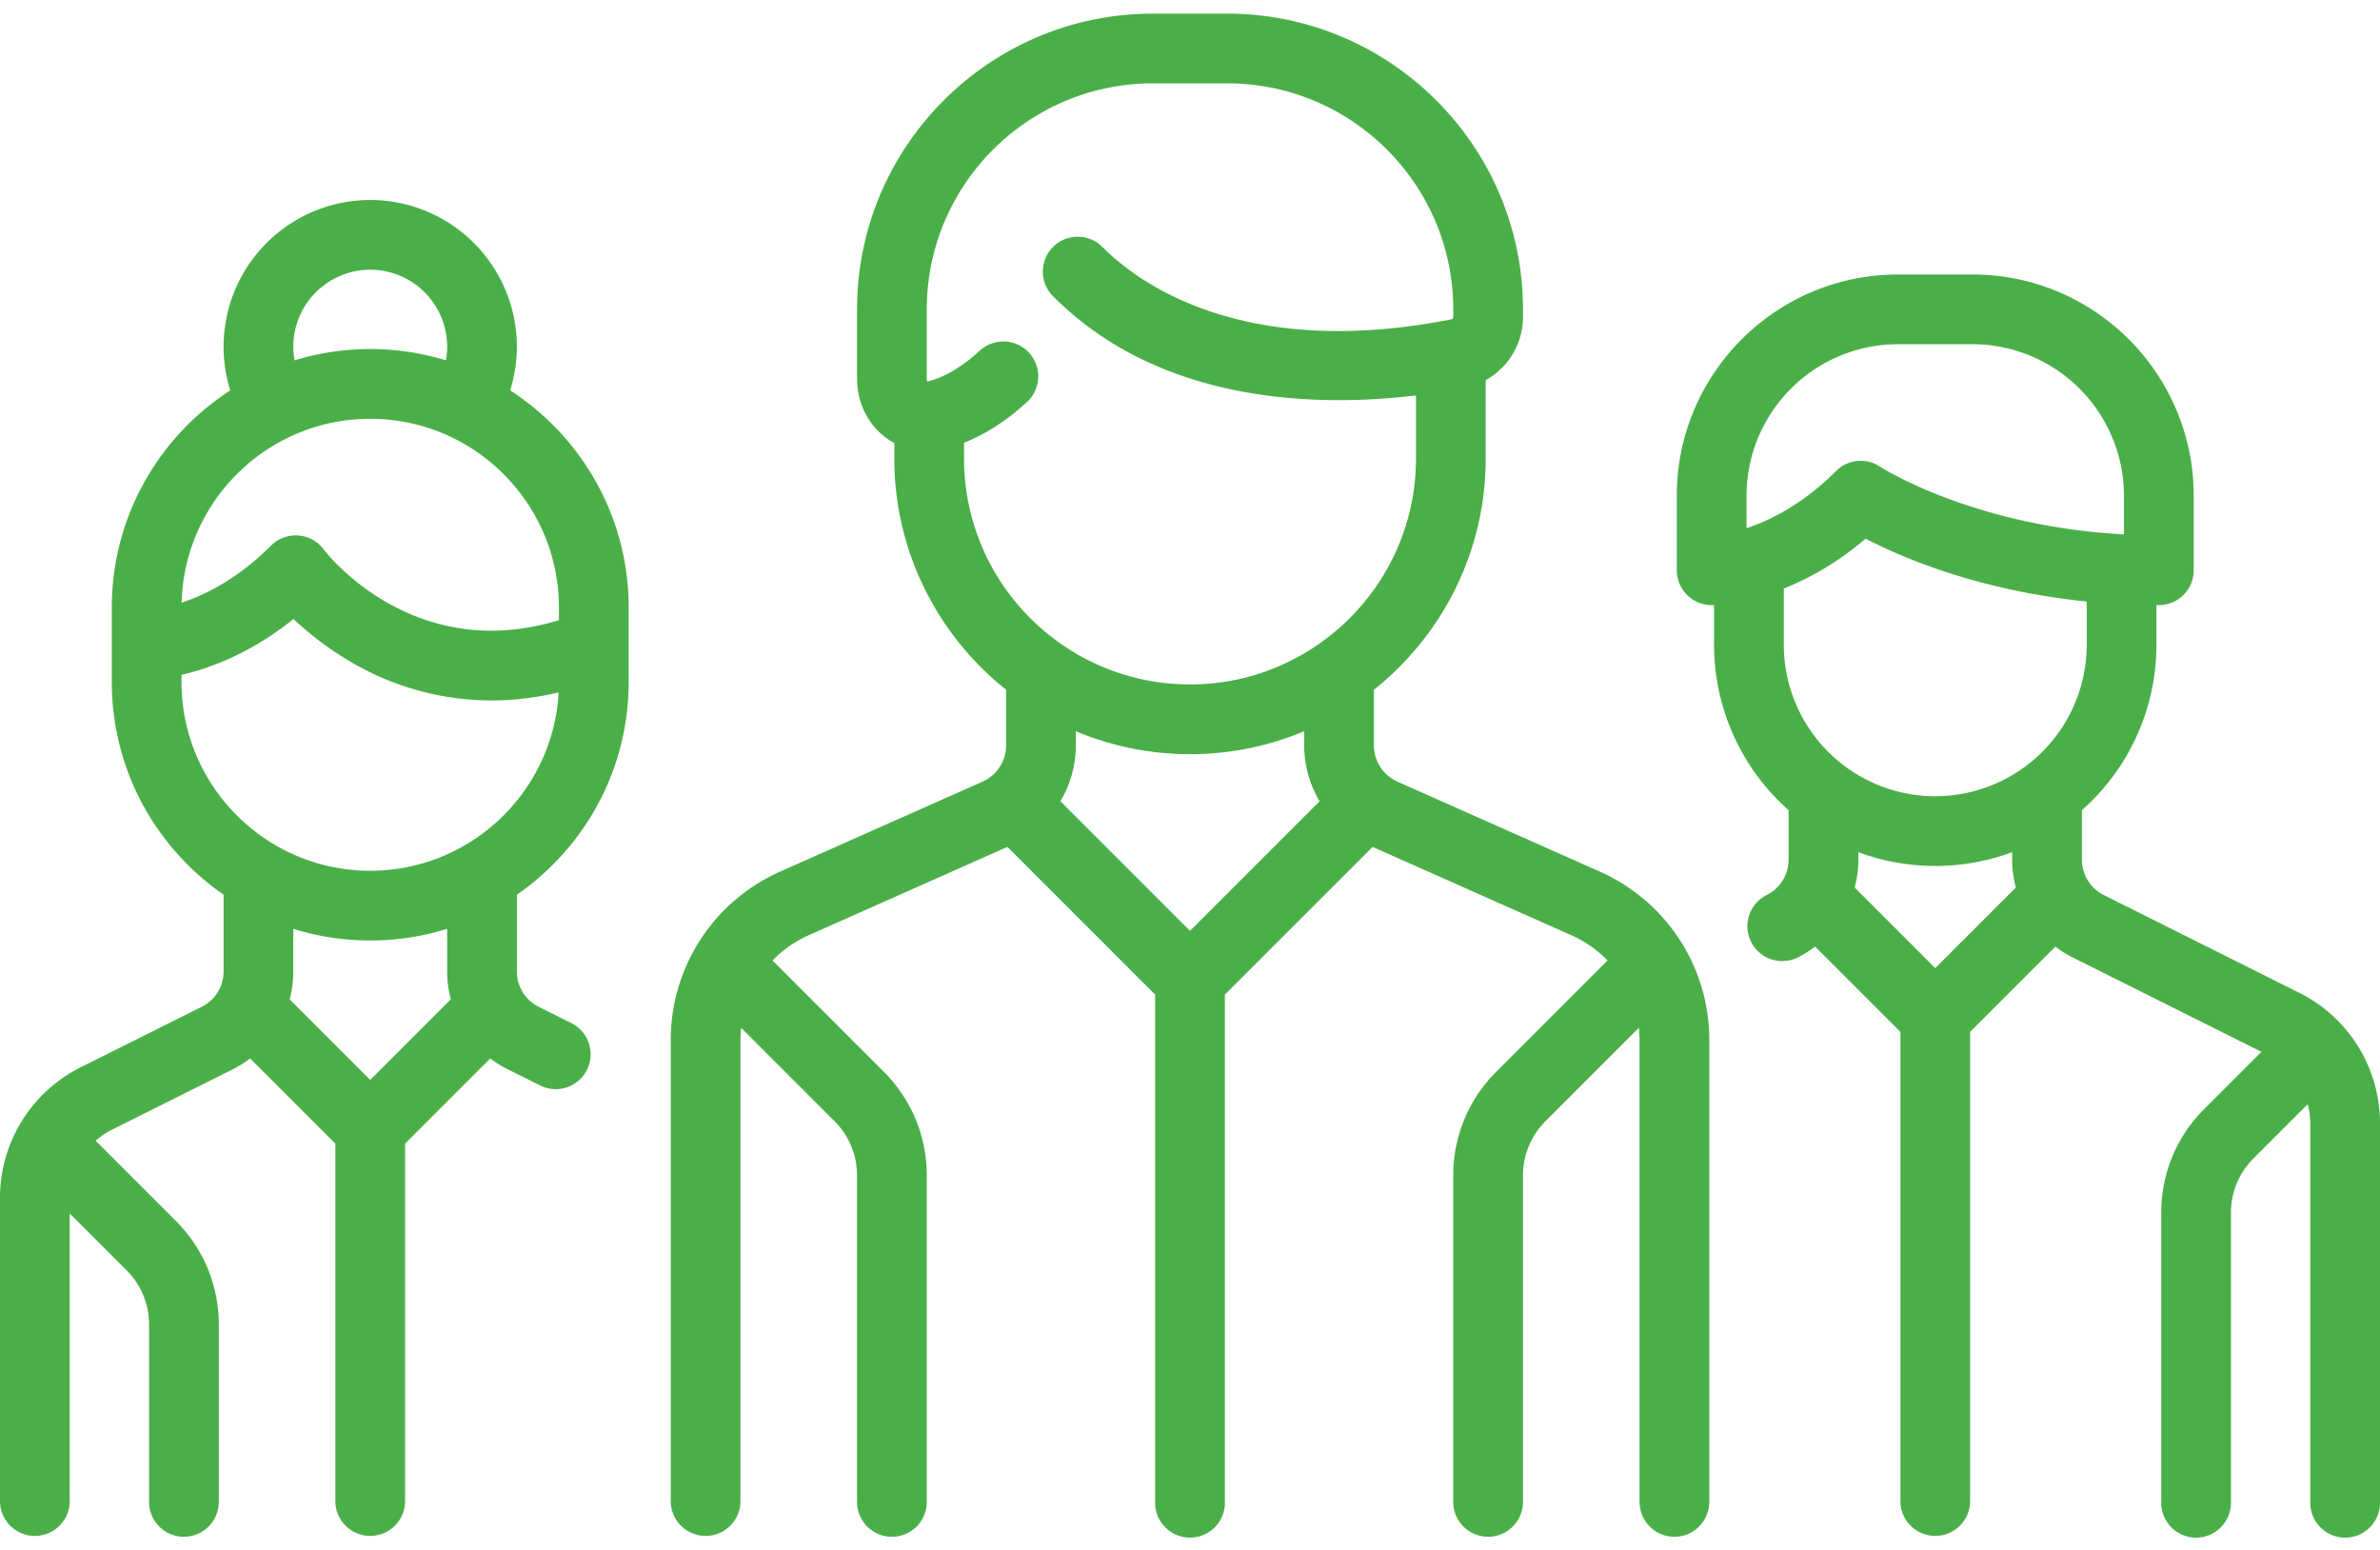
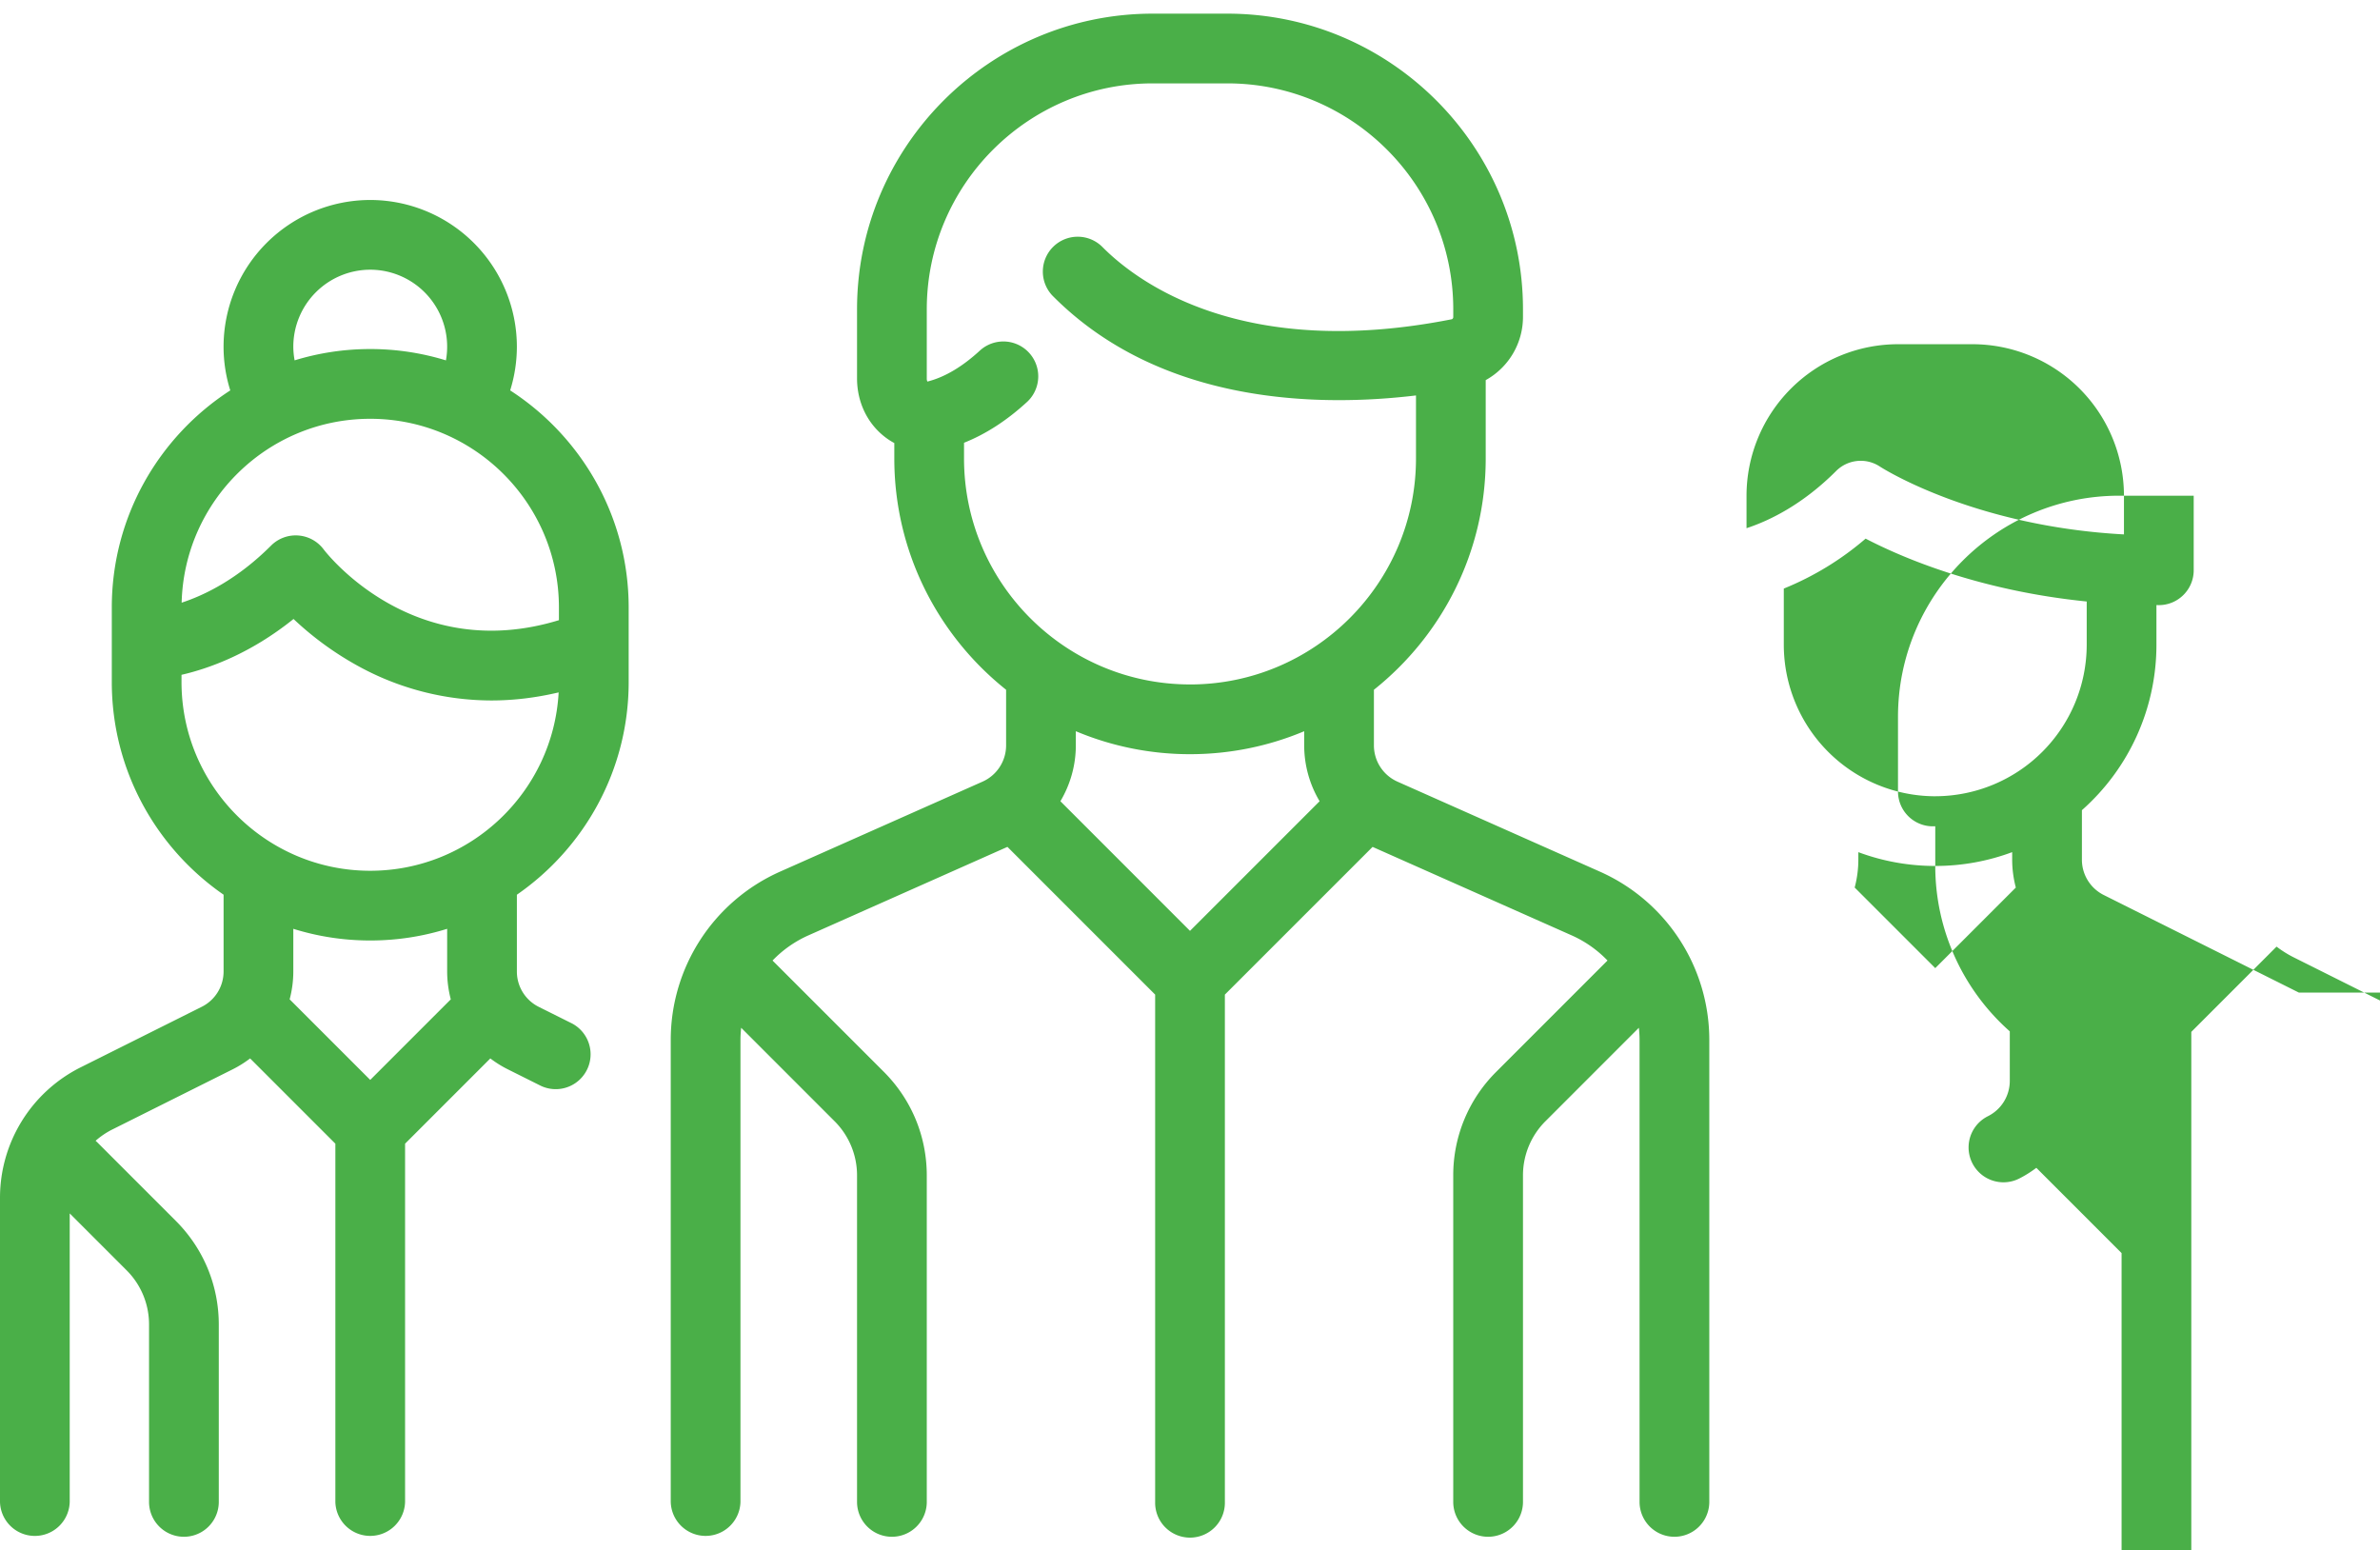
<svg xmlns="http://www.w3.org/2000/svg" width="109" height="71" fill="none" viewBox="0 0 109 71">
-   <path fill="#4AAF48" d="m73.28 39.919-9.278-4.124a1.818 1.818 0 0 1-1.079-1.66v-2.548c3.117-2.483 5.12-6.307 5.12-10.593v-3.587a3.309 3.309 0 0 0 1.707-2.891v-.348C69.75 6.7 63.674.625 56.207.625h-3.413c-7.467 0-13.543 6.075-13.543 13.543v3.158c0 1.08.465 2.057 1.275 2.683.137.106.281.2.432.28v.705c0 4.285 2.003 8.11 5.12 10.593v2.548c0 .717-.424 1.369-1.08 1.66l-9.277 4.123a8.43 8.43 0 0 0-5.002 7.697v21.163a1.597 1.597 0 0 0 3.193 0V47.615c0-.184.013-.367.032-.549l4.275 4.276a3.5 3.5 0 0 1 1.032 2.49v14.946a1.597 1.597 0 1 0 3.194 0V53.833c0-1.794-.699-3.48-1.967-4.75l-5.097-5.096a5.216 5.216 0 0 1 1.637-1.15l9.121-4.055 6.765 6.765v23.23a1.597 1.597 0 1 0 3.193 0v-23.23l6.765-6.764 9.122 4.053a5.213 5.213 0 0 1 1.637 1.15l-5.097 5.098a6.672 6.672 0 0 0-1.968 4.749v14.945a1.597 1.597 0 0 0 3.194 0V53.833a3.5 3.5 0 0 1 1.032-2.491l4.275-4.276c.019.182.032.364.032.55v21.162a1.597 1.597 0 0 0 3.194 0V47.615a8.432 8.432 0 0 0-5.003-7.696ZM54.5 42.628l-5.935-5.936c.45-.76.706-1.638.706-2.557v-.65a13.469 13.469 0 0 0 5.23 1.052c1.852 0 3.619-.375 5.229-1.051v.649a5 5 0 0 0 .706 2.557L54.5 42.628Zm0-11.285c-5.706 0-10.349-4.642-10.349-10.349v-.718c.996-.395 1.969-1.023 2.9-1.882a1.597 1.597 0 0 0-2.166-2.347c-.799.737-1.597 1.213-2.371 1.416a.262.262 0 0 1-.043.008.326.326 0 0 1-.026-.145v-3.158c0-5.707 4.642-10.35 10.349-10.35h3.413c5.707 0 10.35 4.643 10.35 10.35v.348c0 .052-.032.097-.073.105-9.561 1.888-14.357-1.67-15.974-3.289a1.597 1.597 0 1 0-2.258 2.258c4.958 4.958 12.193 5.048 16.598 4.519v2.885c0 5.706-4.643 10.35-10.35 10.35Zm-25.708-.109V27.82c0-4.165-2.165-7.832-5.427-9.942a6.74 6.74 0 0 0 .307-2.004 6.724 6.724 0 0 0-6.716-6.716 6.724 6.724 0 0 0-6.717 6.716c0 .69.105 1.36.307 2.004-3.262 2.11-5.426 5.777-5.426 9.942v3.413c0 4.034 2.03 7.6 5.12 9.739v3.51c0 .693-.385 1.316-1.005 1.626l-5.522 2.76A6.68 6.68 0 0 0 0 54.877v13.902a1.597 1.597 0 0 0 3.193 0V55.567l2.601 2.601a3.5 3.5 0 0 1 1.032 2.491v8.119a1.597 1.597 0 0 0 3.194 0v-8.119c0-1.794-.699-3.48-1.967-4.749l-3.62-3.62-.055-.049c.227-.2.482-.375.763-.516l5.523-2.76c.282-.142.546-.31.791-.495l3.904 3.904v16.404a1.597 1.597 0 0 0 3.193 0V52.374l3.904-3.904c.246.186.51.353.792.494l1.523.761a1.597 1.597 0 0 0 1.428-2.856l-1.523-.76a1.807 1.807 0 0 1-1.004-1.626v-3.51c3.09-2.139 5.12-5.706 5.12-9.739ZM16.956 12.351a3.527 3.527 0 0 1 3.467 4.152 11.796 11.796 0 0 0-3.467-.519c-1.205 0-2.367.182-3.463.518a3.541 3.541 0 0 1-.06-.628 3.527 3.527 0 0 1 3.523-3.523Zm0 6.827c4.765 0 8.642 3.877 8.642 8.642v.58c-6.647 2.034-10.609-3.022-10.778-3.244a1.597 1.597 0 0 0-2.406-.171c-1.524 1.524-3.017 2.26-4.095 2.614.118-4.663 3.945-8.421 8.637-8.421Zm0 30.276-3.69-3.69c.108-.411.167-.84.167-1.28v-1.95c1.113.348 2.296.535 3.523.535 1.226 0 2.41-.187 3.523-.535v1.95c0 .44.059.869.166 1.28l-3.69 3.69Zm0-9.578c-4.766 0-8.643-3.877-8.643-8.643v-.33c1.273-.293 3.161-.973 5.13-2.557a14.407 14.407 0 0 0 2.961 2.156 12.7 12.7 0 0 0 6.103 1.575c.961 0 1.99-.112 3.078-.369-.248 4.546-4.023 8.168-8.63 8.168Zm88.332 5.58-8.936-4.468a1.807 1.807 0 0 1-1.004-1.625v-2.262a10.106 10.106 0 0 0 3.413-7.574v-1.818l.11.002c.882 0 1.597-.715 1.597-1.597V22.7c0-5.586-4.545-10.13-10.13-10.13h-3.413c-5.585 0-10.13 4.544-10.13 10.13v3.413a1.597 1.597 0 0 0 1.707 1.594v1.819a10.11 10.11 0 0 0 3.413 7.574v2.263c0 .692-.385 1.315-1.004 1.624a1.596 1.596 0 1 0 1.428 2.857c.283-.142.546-.31.792-.495l3.904 3.904v21.524a1.597 1.597 0 0 0 3.193 0V47.254l3.904-3.904c.246.186.509.353.792.494l8.646 4.323-2.622 2.623a6.672 6.672 0 0 0-1.967 4.75v13.238a1.597 1.597 0 1 0 3.193 0V55.539c0-.94.366-1.825 1.032-2.49l2.484-2.485c.075.289.117.59.117.9v17.314a1.597 1.597 0 1 0 3.193 0V51.463a6.68 6.68 0 0 0-3.712-6.007Zm-25.3-21.267V22.7a6.944 6.944 0 0 1 6.937-6.937h3.413a6.944 6.944 0 0 1 6.936 6.937v1.773c-6.94-.374-11.13-3.075-11.17-3.102a1.593 1.593 0 0 0-2.015.2c-1.528 1.527-3.024 2.263-4.1 2.617Zm8.643 20.145-3.69-3.69c.109-.41.168-.84.168-1.28v-.34c1.097.408 2.284.632 3.522.632 1.239 0 2.426-.224 3.523-.633v.34c0 .44.06.87.167 1.282l-3.69 3.69Zm0-7.87a6.944 6.944 0 0 1-6.936-6.937v-2.574a13.507 13.507 0 0 0 3.747-2.287c1.677.872 5.185 2.38 10.126 2.879v1.982a6.944 6.944 0 0 1-6.937 6.936Z" />
+   <path fill="#4AAF48" d="m73.28 39.919-9.278-4.124a1.818 1.818 0 0 1-1.079-1.66v-2.548c3.117-2.483 5.12-6.307 5.12-10.593v-3.587a3.309 3.309 0 0 0 1.707-2.891v-.348C69.75 6.7 63.674.625 56.207.625h-3.413c-7.467 0-13.543 6.075-13.543 13.543v3.158c0 1.08.465 2.057 1.275 2.683.137.106.281.2.432.28v.705c0 4.285 2.003 8.11 5.12 10.593v2.548c0 .717-.424 1.369-1.08 1.66l-9.277 4.123a8.43 8.43 0 0 0-5.002 7.697v21.163a1.597 1.597 0 0 0 3.193 0V47.615c0-.184.013-.367.032-.549l4.275 4.276a3.5 3.5 0 0 1 1.032 2.49v14.946a1.597 1.597 0 1 0 3.194 0V53.833c0-1.794-.699-3.48-1.967-4.75l-5.097-5.096a5.216 5.216 0 0 1 1.637-1.15l9.121-4.055 6.765 6.765v23.23a1.597 1.597 0 1 0 3.193 0v-23.23l6.765-6.764 9.122 4.053a5.213 5.213 0 0 1 1.637 1.15l-5.097 5.098a6.672 6.672 0 0 0-1.968 4.749v14.945a1.597 1.597 0 0 0 3.194 0V53.833a3.5 3.5 0 0 1 1.032-2.491l4.275-4.276c.019.182.032.364.032.55v21.162a1.597 1.597 0 0 0 3.194 0V47.615a8.432 8.432 0 0 0-5.003-7.696ZM54.5 42.628l-5.935-5.936c.45-.76.706-1.638.706-2.557v-.65a13.469 13.469 0 0 0 5.23 1.052c1.852 0 3.619-.375 5.229-1.051v.649a5 5 0 0 0 .706 2.557L54.5 42.628Zm0-11.285c-5.706 0-10.349-4.642-10.349-10.349v-.718c.996-.395 1.969-1.023 2.9-1.882a1.597 1.597 0 0 0-2.166-2.347c-.799.737-1.597 1.213-2.371 1.416a.262.262 0 0 1-.043.008.326.326 0 0 1-.026-.145v-3.158c0-5.707 4.642-10.35 10.349-10.35h3.413c5.707 0 10.35 4.643 10.35 10.35v.348c0 .052-.032.097-.073.105-9.561 1.888-14.357-1.67-15.974-3.289a1.597 1.597 0 1 0-2.258 2.258c4.958 4.958 12.193 5.048 16.598 4.519v2.885c0 5.706-4.643 10.35-10.35 10.35Zm-25.708-.109V27.82c0-4.165-2.165-7.832-5.427-9.942a6.74 6.74 0 0 0 .307-2.004 6.724 6.724 0 0 0-6.716-6.716 6.724 6.724 0 0 0-6.717 6.716c0 .69.105 1.36.307 2.004-3.262 2.11-5.426 5.777-5.426 9.942v3.413c0 4.034 2.03 7.6 5.12 9.739v3.51c0 .693-.385 1.316-1.005 1.626l-5.522 2.76A6.68 6.68 0 0 0 0 54.877v13.902a1.597 1.597 0 0 0 3.193 0V55.567l2.601 2.601a3.5 3.5 0 0 1 1.032 2.491v8.119a1.597 1.597 0 0 0 3.194 0v-8.119c0-1.794-.699-3.48-1.967-4.749l-3.62-3.62-.055-.049c.227-.2.482-.375.763-.516l5.523-2.76c.282-.142.546-.31.791-.495l3.904 3.904v16.404a1.597 1.597 0 0 0 3.193 0V52.374l3.904-3.904c.246.186.51.353.792.494l1.523.761a1.597 1.597 0 0 0 1.428-2.856l-1.523-.76a1.807 1.807 0 0 1-1.004-1.626v-3.51c3.09-2.139 5.12-5.706 5.12-9.739ZM16.956 12.351a3.527 3.527 0 0 1 3.467 4.152 11.796 11.796 0 0 0-3.467-.519c-1.205 0-2.367.182-3.463.518a3.541 3.541 0 0 1-.06-.628 3.527 3.527 0 0 1 3.523-3.523Zm0 6.827c4.765 0 8.642 3.877 8.642 8.642v.58c-6.647 2.034-10.609-3.022-10.778-3.244a1.597 1.597 0 0 0-2.406-.171c-1.524 1.524-3.017 2.26-4.095 2.614.118-4.663 3.945-8.421 8.637-8.421Zm0 30.276-3.69-3.69c.108-.411.167-.84.167-1.28v-1.95c1.113.348 2.296.535 3.523.535 1.226 0 2.41-.187 3.523-.535v1.95c0 .44.059.869.166 1.28l-3.69 3.69Zm0-9.578c-4.766 0-8.643-3.877-8.643-8.643v-.33c1.273-.293 3.161-.973 5.13-2.557a14.407 14.407 0 0 0 2.961 2.156 12.7 12.7 0 0 0 6.103 1.575c.961 0 1.99-.112 3.078-.369-.248 4.546-4.023 8.168-8.63 8.168Zm88.332 5.58-8.936-4.468a1.807 1.807 0 0 1-1.004-1.625v-2.262a10.106 10.106 0 0 0 3.413-7.574v-1.818l.11.002c.882 0 1.597-.715 1.597-1.597V22.7h-3.413c-5.585 0-10.13 4.544-10.13 10.13v3.413a1.597 1.597 0 0 0 1.707 1.594v1.819a10.11 10.11 0 0 0 3.413 7.574v2.263c0 .692-.385 1.315-1.004 1.624a1.596 1.596 0 1 0 1.428 2.857c.283-.142.546-.31.792-.495l3.904 3.904v21.524a1.597 1.597 0 0 0 3.193 0V47.254l3.904-3.904c.246.186.509.353.792.494l8.646 4.323-2.622 2.623a6.672 6.672 0 0 0-1.967 4.75v13.238a1.597 1.597 0 1 0 3.193 0V55.539c0-.94.366-1.825 1.032-2.49l2.484-2.485c.075.289.117.59.117.9v17.314a1.597 1.597 0 1 0 3.193 0V51.463a6.68 6.68 0 0 0-3.712-6.007Zm-25.3-21.267V22.7a6.944 6.944 0 0 1 6.937-6.937h3.413a6.944 6.944 0 0 1 6.936 6.937v1.773c-6.94-.374-11.13-3.075-11.17-3.102a1.593 1.593 0 0 0-2.015.2c-1.528 1.527-3.024 2.263-4.1 2.617Zm8.643 20.145-3.69-3.69c.109-.41.168-.84.168-1.28v-.34c1.097.408 2.284.632 3.522.632 1.239 0 2.426-.224 3.523-.633v.34c0 .44.06.87.167 1.282l-3.69 3.69Zm0-7.87a6.944 6.944 0 0 1-6.936-6.937v-2.574a13.507 13.507 0 0 0 3.747-2.287c1.677.872 5.185 2.38 10.126 2.879v1.982a6.944 6.944 0 0 1-6.937 6.936Z" />
</svg>